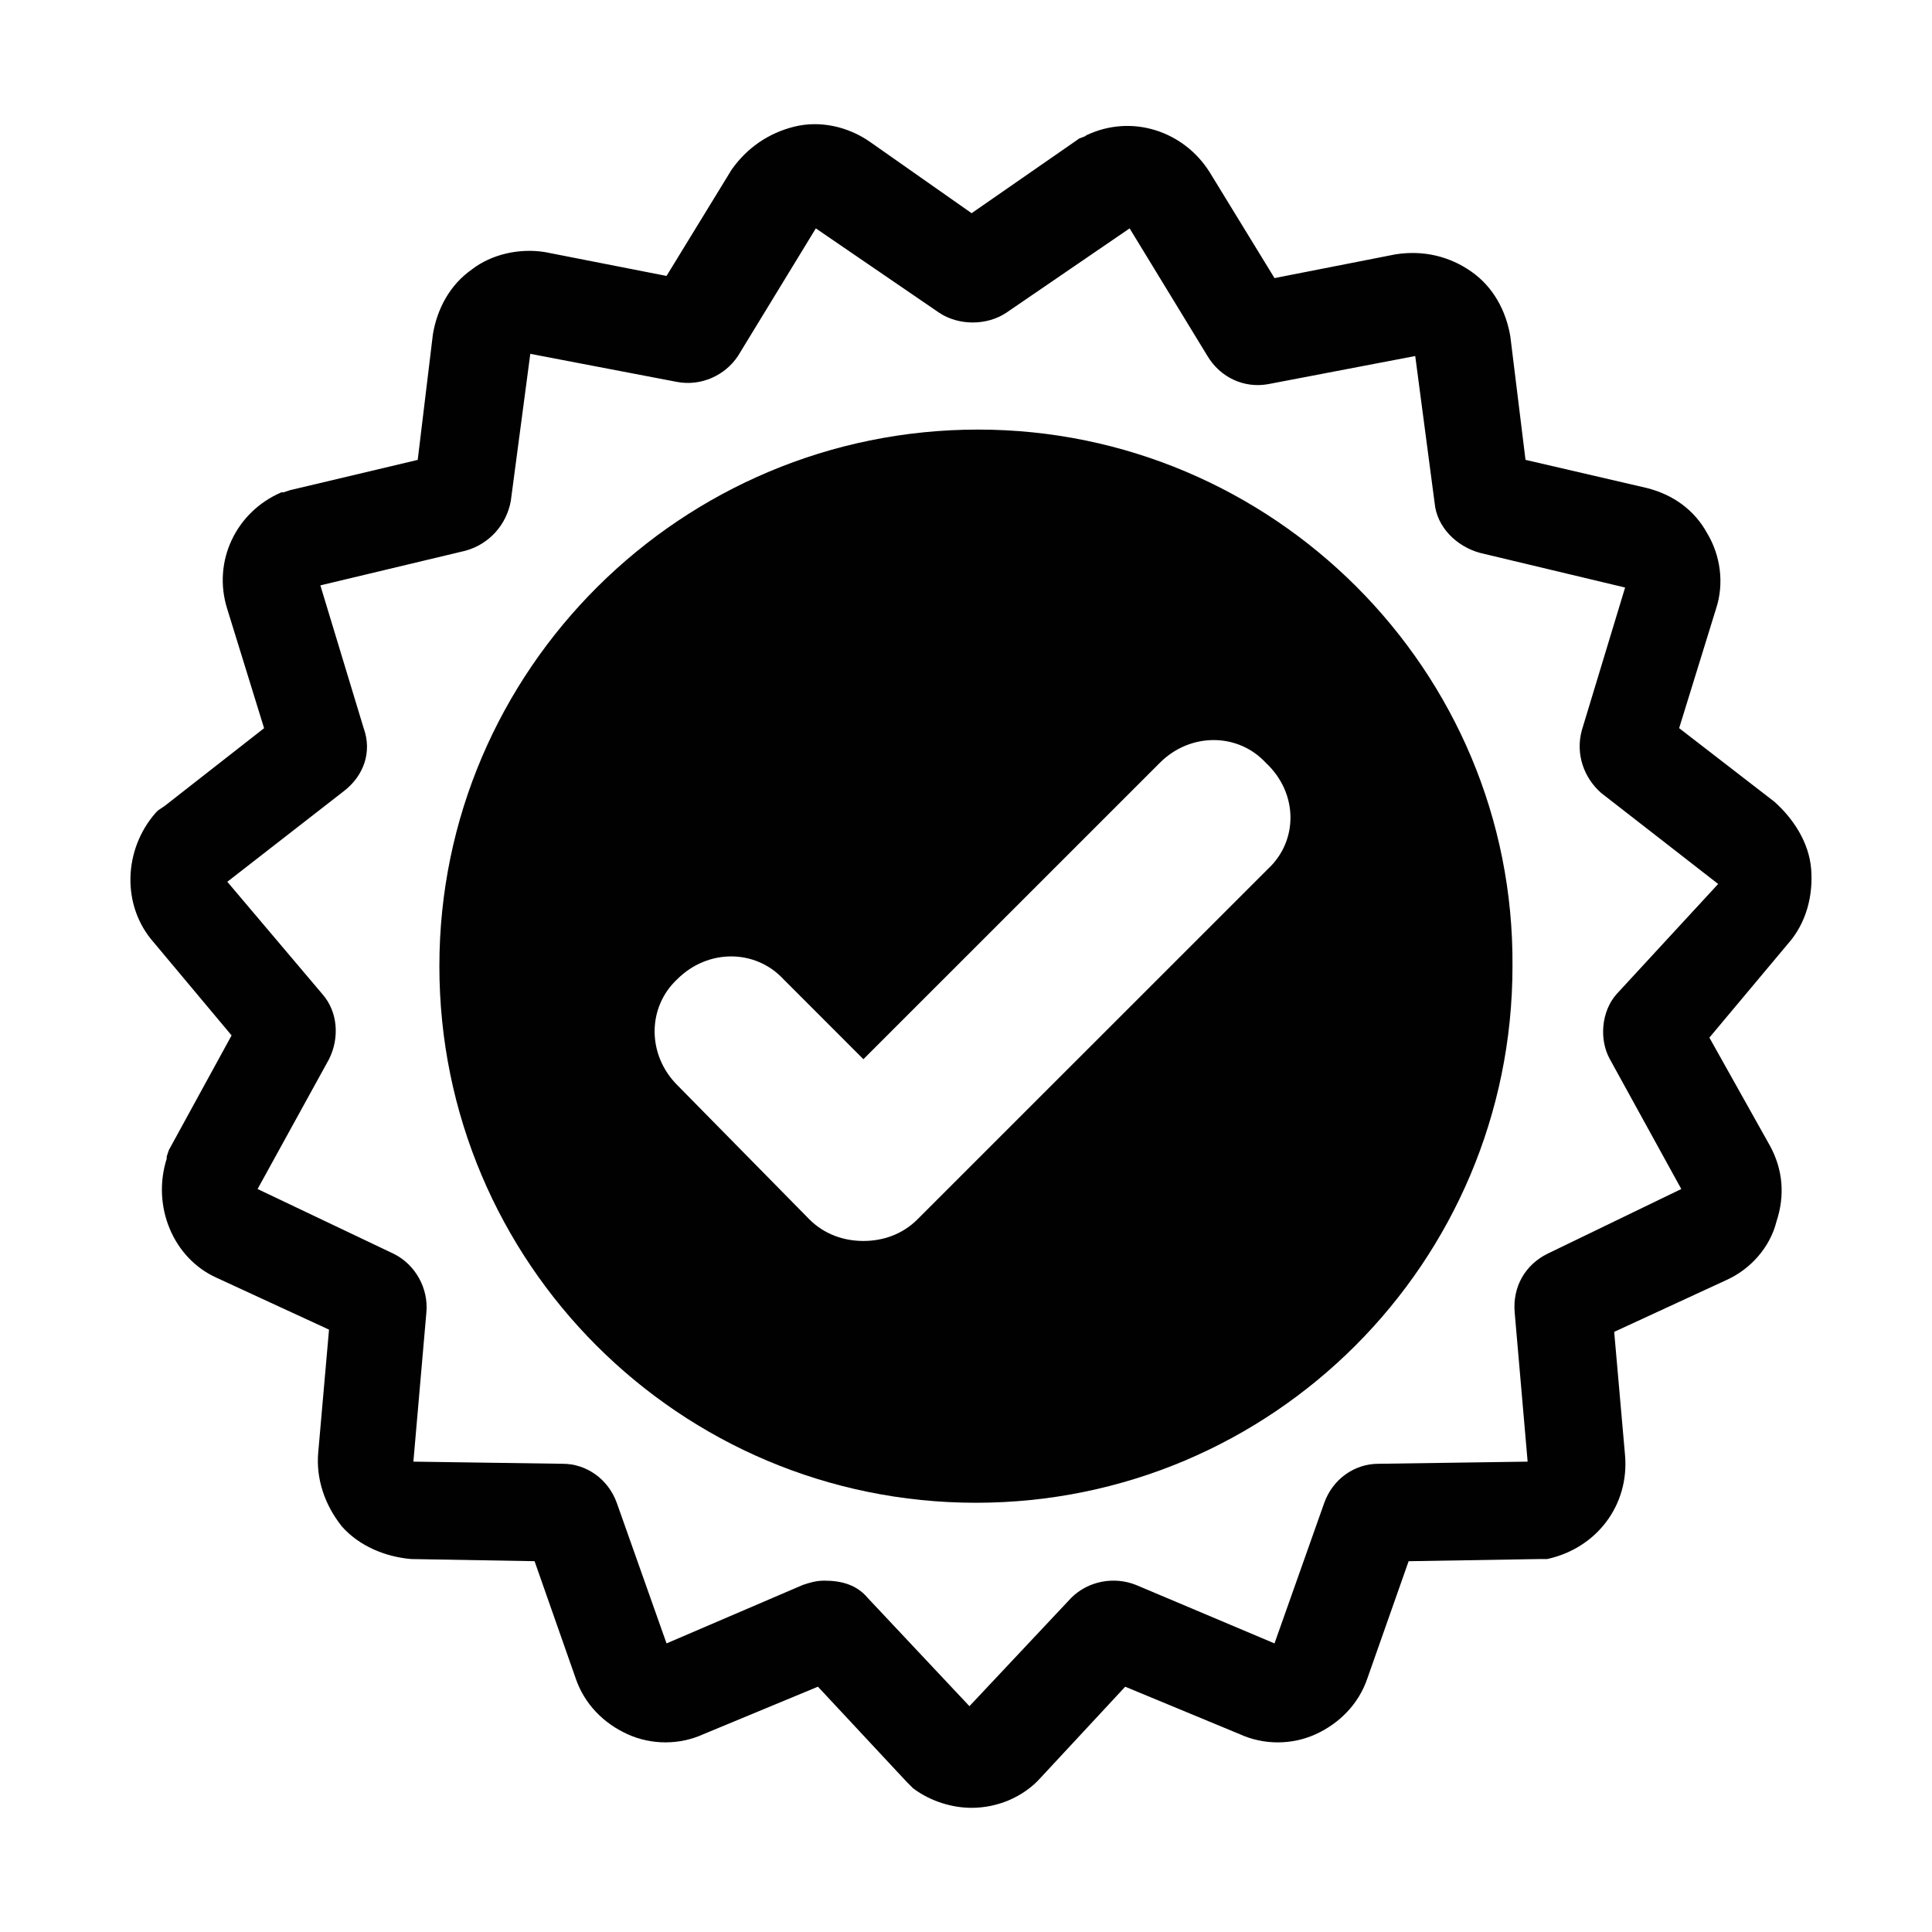
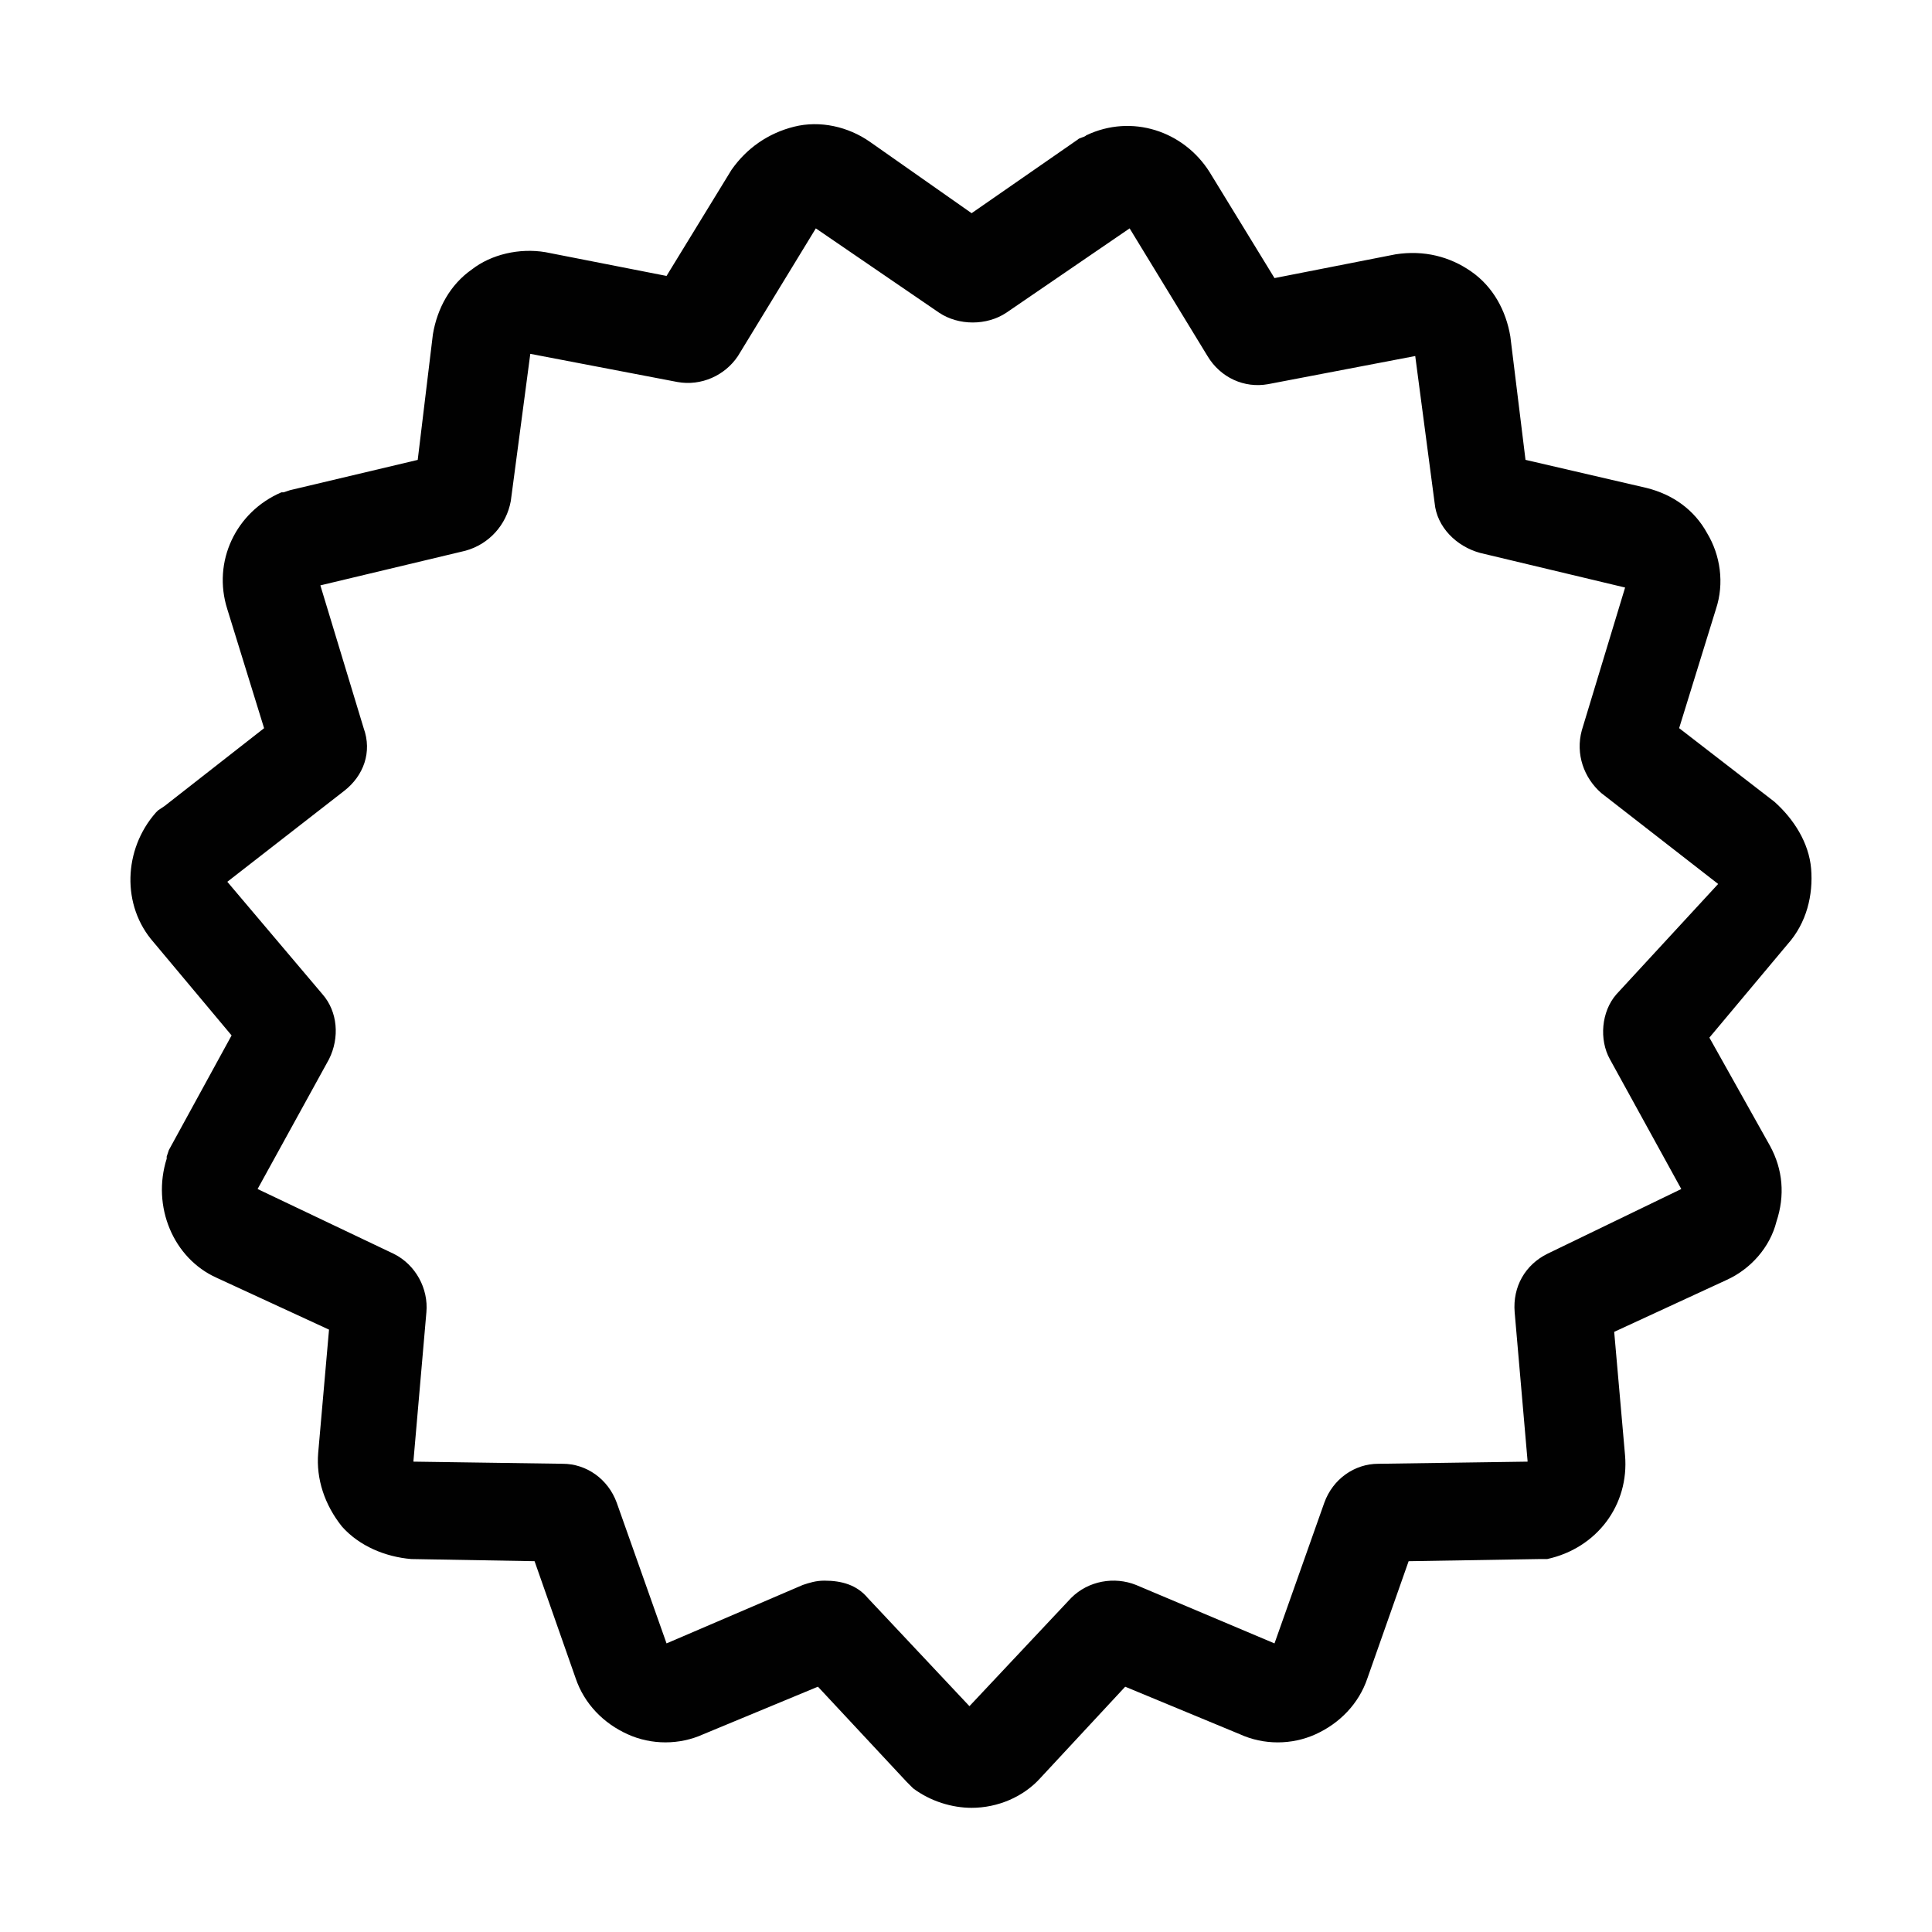
<svg xmlns="http://www.w3.org/2000/svg" version="1.1" id="Layer_1" x="0px" y="0px" width="100px" height="100px" viewBox="0 0 100 100" enable-background="new 0 0 100 100" xml:space="preserve">
  <g>
    <g>
      <g>
        <path fill="#010101" d="M93.744,44.969L93.744,44.969c-0.112-1.344-0.896-2.576-1.904-3.473l-4.928-3.807l1.904-6.161     c0.448-1.343,0.224-2.799-0.449-3.919c-0.671-1.232-1.792-2.016-3.136-2.352l-6.271-1.455l-0.785-6.385     c-0.224-1.344-0.896-2.576-2.017-3.358c-1.119-0.785-2.464-1.121-3.92-0.896l-6.27,1.231l-3.36-5.487     c-1.341-2.128-4.029-3.023-6.381-1.904c-0.112,0.112-0.336,0.112-0.448,0.224l-5.489,3.808L45.026,7.34     c-1.121-0.783-2.577-1.119-3.921-0.783c-1.344,0.334-2.465,1.119-3.245,2.238l-3.36,5.487l-6.271-1.23     c-1.344-0.224-2.8,0.112-3.807,0.896c-1.121,0.783-1.792,2.015-2.016,3.359l-0.785,6.497l-6.608,1.567l-0.336,0.112h-0.112     c-2.353,1.008-3.584,3.584-2.8,6.047l1.904,6.161l-5.154,4.031l-0.335,0.224l-0.112,0.112c-1.68,1.904-1.792,4.816-0.112,6.719     l4.031,4.816L8.74,59.527l-0.112,0.336v0.111c-0.781,2.465,0.339,5.152,2.577,6.16l5.825,2.688l-0.561,6.385     c-0.112,1.344,0.336,2.688,1.231,3.807c0.897,1.01,2.241,1.568,3.584,1.682l6.385,0.111l2.122,6.047     c0.451,1.344,1.456,2.352,2.694,2.91c1.229,0.561,2.685,0.561,3.918,0l5.933-2.461l4.593,4.926l0.224,0.225l0.112,0.111     c0.896,0.672,2.015,1.008,3.024,1.008c1.344,0,2.688-0.559,3.584-1.568l4.367-4.701l5.938,2.461c1.229,0.561,2.685,0.561,3.918,0     c1.229-0.559,2.236-1.566,2.685-2.91l2.129-6.047l6.72-0.111h0.336h0.112c2.575-0.561,4.257-2.801,4.033-5.377l-0.561-6.383     l5.824-2.689c1.232-0.559,2.239-1.678,2.576-3.023c0.445-1.344,0.336-2.688-0.337-3.92l-3.136-5.598l4.033-4.817     C93.52,47.769,93.854,46.314,93.744,44.969L93.744,44.969z M83.664,51.465c-0.785,0.896-0.897,2.352-0.337,3.359l3.696,6.719     l-6.944,3.359c-1.119,0.561-1.792,1.68-1.68,3.023l0.671,7.729l-7.728,0.111c-1.229,0-2.353,0.785-2.797,2.018l-2.577,7.279     l-7.166-3.025c-1.119-0.447-2.465-0.223-3.36,0.672l-5.264,5.602l-5.264-5.602c-0.561-0.672-1.344-0.895-2.241-0.895     c-0.448,0-0.783,0.111-1.12,0.223L34.5,85.062l-2.577-7.279c-0.448-1.232-1.571-2.018-2.797-2.018l-7.729-0.111l0.673-7.729     c0.112-1.23-0.561-2.463-1.68-3.023l-7.057-3.359l3.697-6.719c0.559-1.119,0.447-2.463-0.336-3.359l-4.928-5.824l6.048-4.704     c1.009-0.783,1.456-2.015,1.009-3.247l-2.241-7.391l7.505-1.792c1.232-0.336,2.128-1.344,2.352-2.576l1.009-7.616l7.613,1.457     c1.23,0.224,2.465-0.336,3.135-1.344l4.031-6.607l6.385,4.367c1.008,0.672,2.464,0.672,3.473,0l6.384-4.367l4.03,6.607     c0.671,1.12,1.904,1.68,3.139,1.456l7.614-1.456l1.005,7.615c0.114,1.232,1.12,2.24,2.353,2.576l7.505,1.792l-2.241,7.391     c-0.336,1.232,0.112,2.464,1.008,3.247l6.049,4.705L83.664,51.465z" />
      </g>
      <g>
-         <path fill="#010101" d="M50.627,22.235c-15.346,0-27.885,12.431-27.885,27.773c0,15.343,12.429,27.775,27.772,27.775     c15.342,0,27.772-12.432,27.772-27.775C78.399,34.666,65.856,22.235,50.627,22.235z M65.636,44.969L47.49,63.111     c-0.784,0.785-1.792,1.121-2.8,1.121s-2.017-0.336-2.8-1.121l-6.831-6.943c-1.568-1.566-1.568-4.031,0-5.488     c1.569-1.568,4.03-1.568,5.489,0l4.142,4.144l15.345-15.343c1.564-1.567,4.029-1.567,5.482,0     C67.2,41.049,67.2,43.513,65.636,44.969z" />
-       </g>
+         </g>
    </g>
  </g>
</svg>